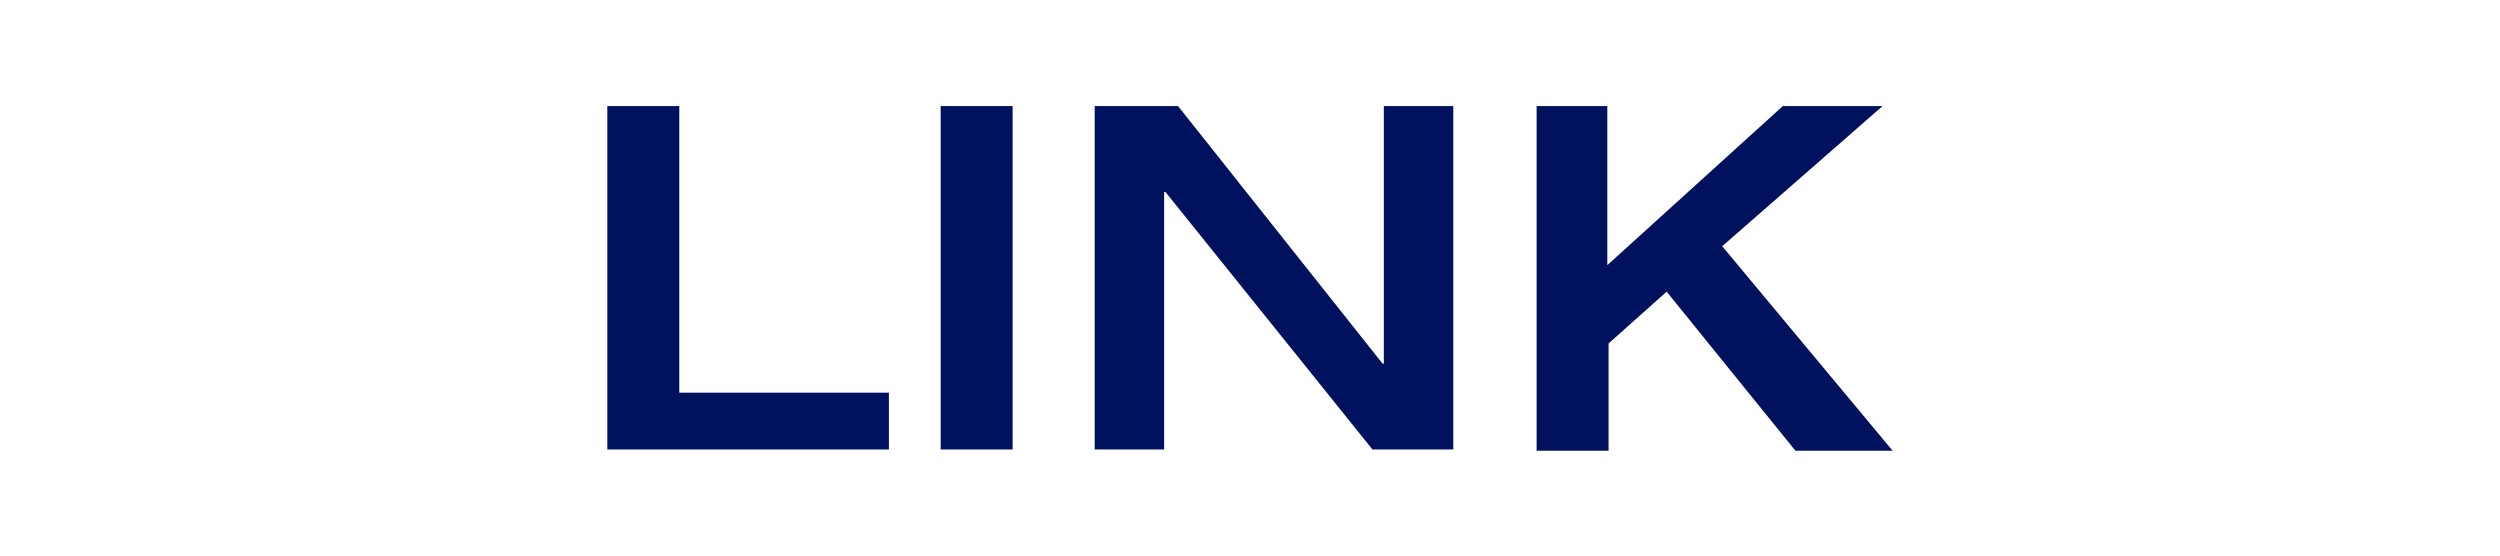
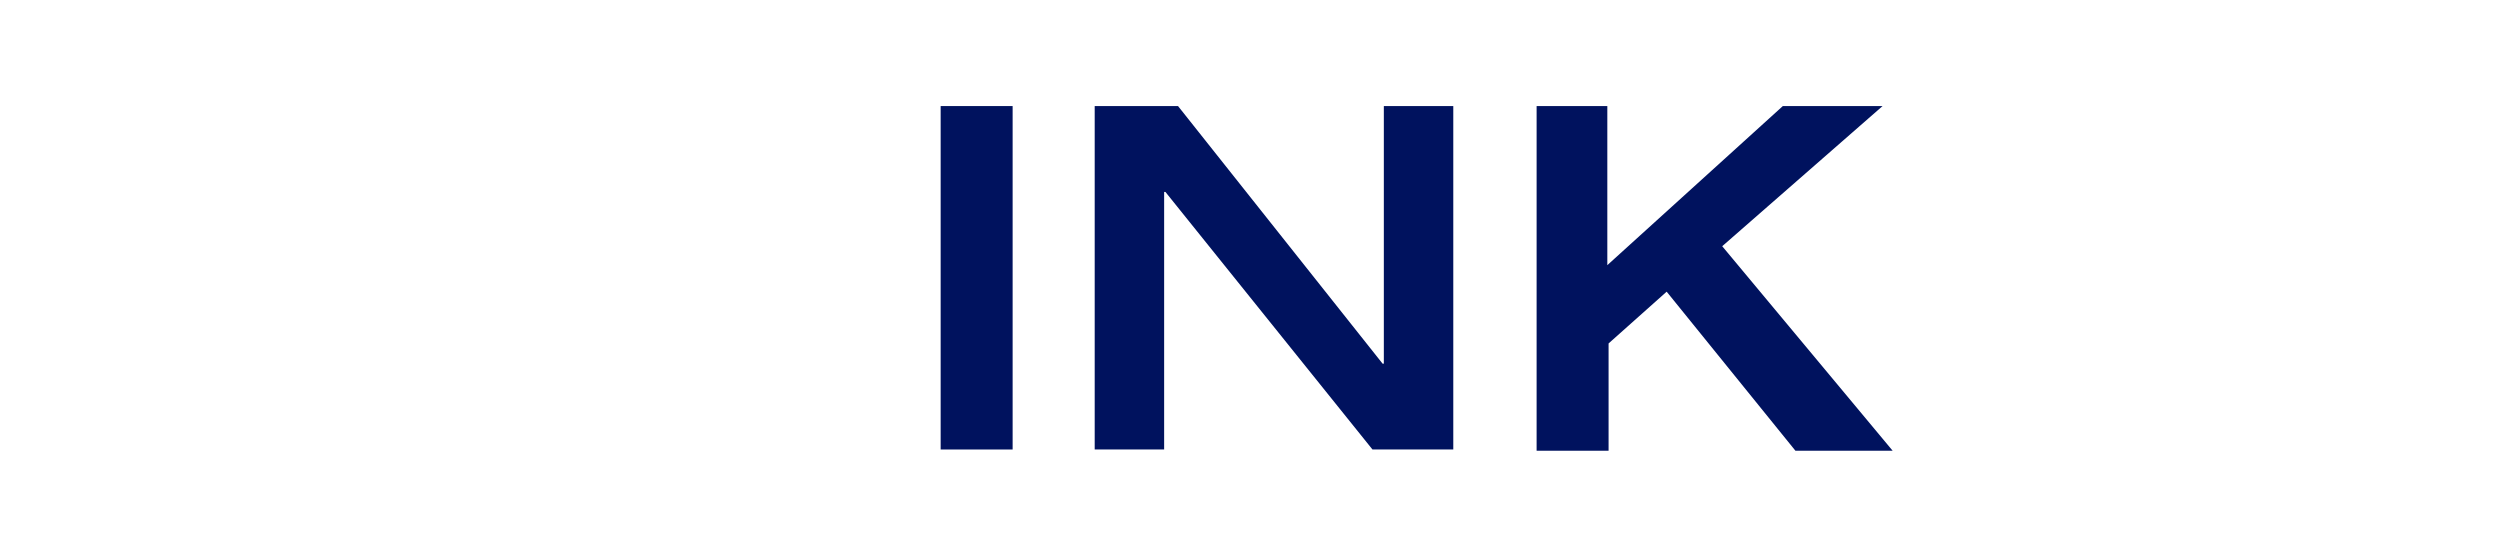
<svg xmlns="http://www.w3.org/2000/svg" version="1.1" id="レイヤー_1" x="0px" y="0px" viewBox="0 0 198 44" style="enable-background:new 0 0 198 44;" xml:space="preserve">
  <style type="text/css">
	.st0{fill:#00125E;}
</style>
  <g>
-     <path class="st0" d="M48.1,8.4h5.7v22.7h16.6v4.5H48.1V8.4z" />
-     <path class="st0" d="M74.5,8.4h5.7v27.2h-5.7V8.4z" />
+     <path class="st0" d="M74.5,8.4h5.7v27.2h-5.7z" />
    <path class="st0" d="M86.7,8.4h6.6l16.2,20.4h0.1V8.4h5.5v27.2h-6.4L92.3,15.2h-0.1v20.4h-5.5V8.4z" />
    <path class="st0" d="M121.6,8.4h5.7V21l13.9-12.6h7.9l-12.7,11.1l13.5,16.2h-7.7l-10.2-12.6l-4.6,4.1v8.5h-5.7V8.4z" />
  </g>
</svg>